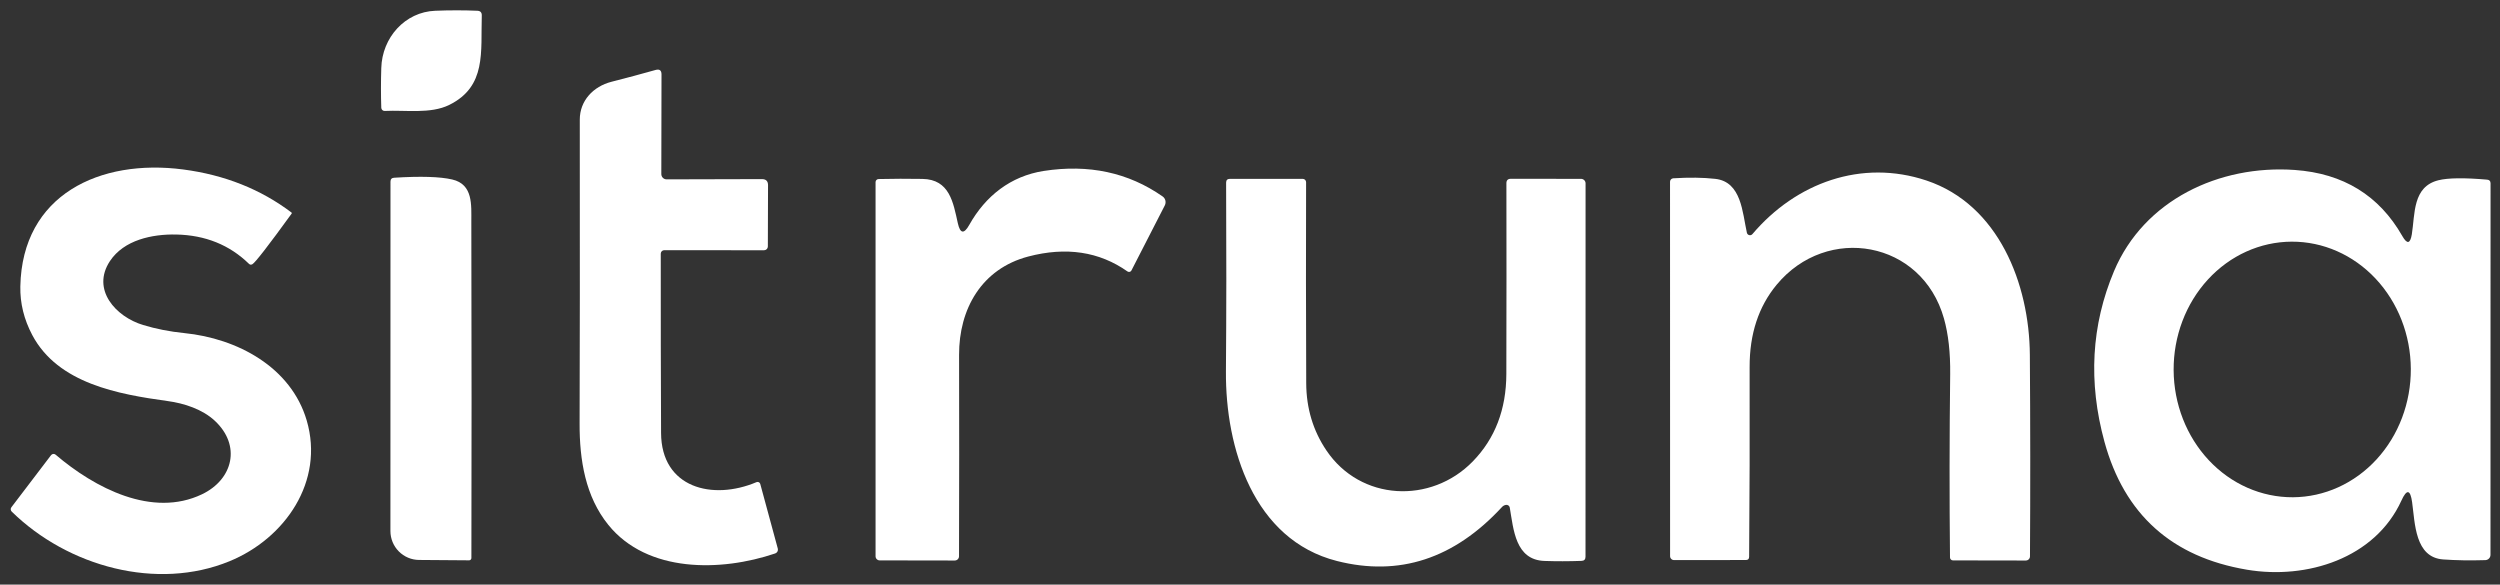
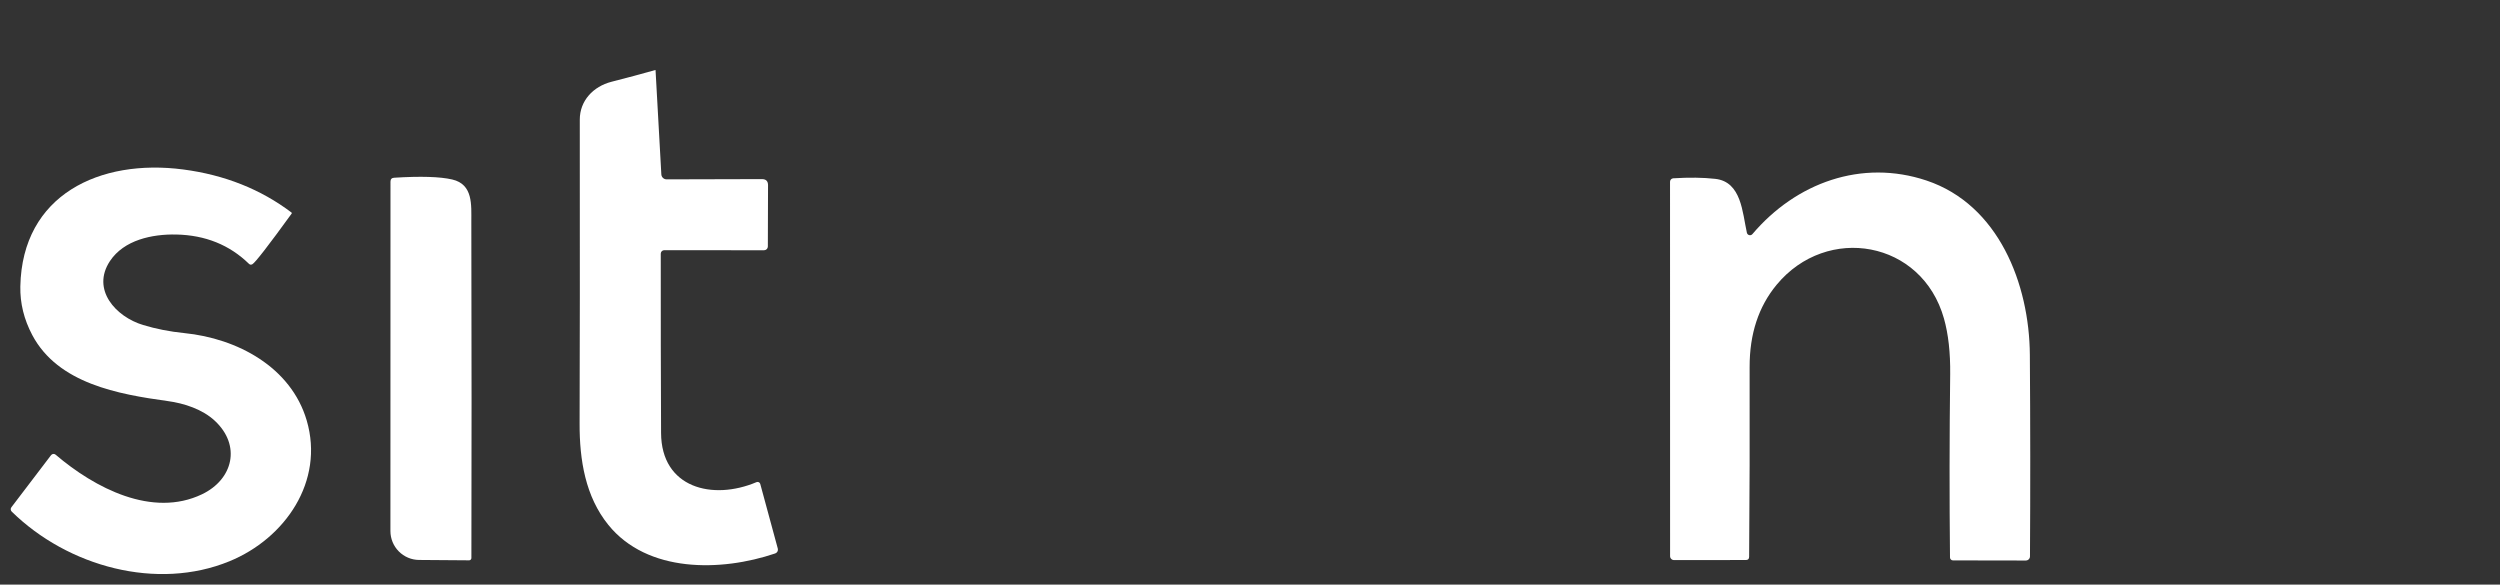
<svg xmlns="http://www.w3.org/2000/svg" width="402" height="94" viewBox="0 0 402 94" fill="none">
  <rect x="0" y="0" width="402" height="94" fill="#333333" stroke="none" />
-   <path d="M70 1.73C72.353 1.637 74.606 1.637 76.76 1.73C77.246 1.75 77.483 2.003 77.47 2.49C77.29 8.34 78.26 13.89 72.24 16.87C69.23 18.36 65.19 17.67 61.87 17.84C61.799 17.844 61.729 17.834 61.662 17.811C61.596 17.787 61.535 17.75 61.483 17.703C61.43 17.655 61.388 17.598 61.359 17.534C61.329 17.47 61.312 17.401 61.31 17.33C61.243 15.277 61.243 13.15 61.31 10.95C61.44 6.05 65.12 1.91 70 1.73Z" fill="white" />
-   <path d="M107.19 28.841L122.52 28.801C123.173 28.801 123.5 29.124 123.5 29.771L123.47 39.641C123.47 39.8 123.406 39.953 123.291 40.065C123.177 40.178 123.022 40.241 122.86 40.241L106.8 40.231C106.728 40.231 106.656 40.245 106.59 40.273C106.523 40.301 106.462 40.343 106.411 40.395C106.36 40.447 106.32 40.508 106.292 40.577C106.264 40.644 106.25 40.717 106.25 40.791C106.243 51.077 106.26 60.684 106.3 69.611C106.33 78.471 114.58 80.521 121.64 77.531C121.7 77.505 121.764 77.493 121.829 77.494C121.893 77.495 121.957 77.51 122.015 77.537C122.073 77.565 122.124 77.604 122.164 77.653C122.205 77.702 122.234 77.759 122.25 77.821L125.07 88.211C125.114 88.367 125.096 88.534 125.02 88.679C124.944 88.824 124.815 88.936 124.66 88.991C115.93 91.951 104.09 92.151 97.82 84.401C94.13 79.841 93.18 73.971 93.2 68.101C93.24 57.201 93.25 40.917 93.23 19.251C93.22 16.191 95.4 13.901 98.32 13.151C100.78 12.524 103.143 11.891 105.41 11.251C106.057 11.071 106.377 11.314 106.37 11.981L106.34 27.991C106.34 28.102 106.362 28.213 106.405 28.316C106.447 28.419 106.51 28.513 106.589 28.592C106.668 28.671 106.762 28.733 106.865 28.776C106.968 28.819 107.078 28.841 107.19 28.841Z" fill="white" />
+   <path d="M107.19 28.841L122.52 28.801C123.173 28.801 123.5 29.124 123.5 29.771L123.47 39.641C123.47 39.8 123.406 39.953 123.291 40.065C123.177 40.178 123.022 40.241 122.86 40.241L106.8 40.231C106.728 40.231 106.656 40.245 106.59 40.273C106.523 40.301 106.462 40.343 106.411 40.395C106.36 40.447 106.32 40.508 106.292 40.577C106.264 40.644 106.25 40.717 106.25 40.791C106.243 51.077 106.26 60.684 106.3 69.611C106.33 78.471 114.58 80.521 121.64 77.531C121.7 77.505 121.764 77.493 121.829 77.494C121.893 77.495 121.957 77.51 122.015 77.537C122.073 77.565 122.124 77.604 122.164 77.653C122.205 77.702 122.234 77.759 122.25 77.821L125.07 88.211C125.114 88.367 125.096 88.534 125.02 88.679C124.944 88.824 124.815 88.936 124.66 88.991C115.93 91.951 104.09 92.151 97.82 84.401C94.13 79.841 93.18 73.971 93.2 68.101C93.24 57.201 93.25 40.917 93.23 19.251C93.22 16.191 95.4 13.901 98.32 13.151C100.78 12.524 103.143 11.891 105.41 11.251L106.34 27.991C106.34 28.102 106.362 28.213 106.405 28.316C106.447 28.419 106.51 28.513 106.589 28.592C106.668 28.671 106.762 28.733 106.865 28.776C106.968 28.819 107.078 28.841 107.19 28.841Z" fill="white" />
  <path d="M40.03 42.42C36.91 39.38 33.017 37.81 28.35 37.71C24.46 37.63 19.94 38.58 17.68 41.98C14.64 46.58 18.63 50.94 23.01 52.26C25.103 52.893 27.31 53.327 29.63 53.56C38.15 54.41 46.8 59.03 49.32 67.61C52.19 77.4 45.85 86.58 36.9 90.25C25.28 95.02 10.94 91.15 1.88 82.26C1.788 82.171 1.733 82.052 1.724 81.924C1.714 81.797 1.752 81.671 1.83 81.57L8.21 73.19C8.252 73.135 8.305 73.089 8.366 73.055C8.426 73.021 8.492 73 8.561 72.992C8.629 72.985 8.698 72.991 8.763 73.012C8.828 73.032 8.889 73.065 8.94 73.11C15.25 78.49 24.49 83.3 32.48 79.48C37.48 77.09 38.81 71.63 34.54 67.66C32.57 65.82 29.63 64.85 26.96 64.49C19.08 63.4 9.34 61.7 5.19 53.88C3.857 51.367 3.217 48.76 3.27 46.06C3.56 31.28 16.1 25.5 29.45 27.25C36.117 28.123 41.927 30.433 46.88 34.18C46.94 34.227 46.947 34.28 46.9 34.34C43.153 39.507 41.047 42.223 40.58 42.49C40.38 42.603 40.197 42.58 40.03 42.42Z" fill="white" />
-   <path d="M155.86 36.16C158.47 31.5 162.52 28.32 167.82 27.49C175.067 26.37 181.443 27.736 186.95 31.59C187.171 31.744 187.329 31.975 187.393 32.239C187.457 32.504 187.424 32.785 187.3 33.03L181.93 43.5C181.901 43.554 181.862 43.602 181.813 43.639C181.765 43.677 181.709 43.703 181.649 43.718C181.589 43.732 181.527 43.733 181.467 43.721C181.407 43.71 181.35 43.685 181.3 43.65C176.753 40.45 171.433 39.65 165.34 41.25C157.86 43.22 154.19 49.66 154.22 57.09C154.247 67.543 154.243 78.33 154.21 89.45C154.21 89.63 154.138 89.803 154.011 89.93C153.883 90.058 153.71 90.13 153.53 90.13L141.45 90.11C141.275 90.11 141.107 90.04 140.983 89.916C140.86 89.793 140.79 89.625 140.79 89.45V29.28C140.79 29.151 140.841 29.028 140.933 28.937C141.025 28.845 141.149 28.792 141.28 28.79C143.58 28.736 145.93 28.73 148.33 28.77C152.7 28.84 153.28 32.56 154.02 35.9C154.4 37.586 155.013 37.673 155.86 36.16Z" fill="white" />
-   <path d="M387.82 37.689C388.35 34.409 387.92 30.009 392.12 28.979C393.673 28.599 396.277 28.569 399.93 28.889C400.297 28.916 400.48 29.112 400.48 29.479L400.47 89.219C400.47 89.439 400.383 89.651 400.229 89.81C400.074 89.968 399.863 90.061 399.64 90.069C397.173 90.142 394.917 90.106 392.87 89.959C388.32 89.639 388.34 84.169 387.87 80.769C387.583 78.689 387.007 78.602 386.14 80.509C381.9 89.789 370.93 93.229 361.31 91.609C349.237 89.576 341.6 82.722 338.4 71.049C335.767 61.436 336.28 52.282 339.94 43.589C344.75 32.179 356.84 26.479 368.99 27.329C376.803 27.882 382.573 31.429 386.3 37.969C387.06 39.302 387.567 39.209 387.82 37.689ZM368.697 79.959C373.755 79.932 378.594 77.742 382.15 73.869C385.706 69.997 387.688 64.759 387.66 59.309C387.631 53.859 385.595 48.643 381.998 44.808C378.402 40.972 373.54 38.833 368.482 38.859C363.425 38.886 358.586 41.076 355.03 44.949C351.473 48.821 349.492 54.059 349.52 59.509C349.549 64.959 351.585 70.175 355.182 74.01C358.778 77.846 363.64 79.985 368.697 79.959Z" fill="white" />
  <path d="M280.9 37.431C280.921 37.522 280.968 37.605 281.033 37.672C281.099 37.739 281.182 37.786 281.273 37.809C281.364 37.832 281.459 37.829 281.549 37.801C281.638 37.773 281.718 37.721 281.78 37.651C288.8 29.381 299.35 25.541 309.79 29.031C321.36 32.911 326.32 45.621 326.4 57.071C326.48 68.111 326.487 78.907 326.42 89.461C326.42 89.549 326.403 89.636 326.369 89.717C326.335 89.798 326.286 89.872 326.224 89.934C326.162 89.997 326.088 90.046 326.006 90.08C325.925 90.113 325.838 90.131 325.75 90.131L314.03 90.111C313.905 90.111 313.786 90.061 313.698 89.973C313.61 89.885 313.56 89.765 313.56 89.641C313.46 79.967 313.47 70.144 313.59 60.171C313.63 56.717 313.297 53.734 312.59 51.221C309.06 38.671 293.79 36.001 285.68 45.791C282.773 49.304 281.327 53.707 281.34 59.001C281.367 69.781 281.34 79.957 281.26 89.531C281.26 89.877 281.087 90.051 280.74 90.051L269.18 90.061C269.013 90.061 268.853 89.994 268.735 89.876C268.616 89.758 268.55 89.598 268.55 89.431L268.54 29.231C268.54 29.087 268.593 28.949 268.69 28.845C268.787 28.741 268.919 28.678 269.06 28.671C271.613 28.511 273.867 28.541 275.82 28.761C280.04 29.231 280.18 34.211 280.9 37.431Z" fill="white" />
  <path d="M72.71 28.86C76.11 29.64 75.78 33 75.79 35.66C75.837 56 75.84 74.023 75.8 89.73C75.8 89.828 75.762 89.922 75.694 89.991C75.627 90.061 75.535 90.1 75.44 90.1L67.39 90.04C66.164 90.032 64.992 89.538 64.128 88.667C63.264 87.796 62.78 86.618 62.78 85.39L62.79 29.21C62.79 28.81 62.986 28.6 63.38 28.58C67.633 28.313 70.743 28.407 72.71 28.86Z" fill="white" />
-   <path d="M242.12 81.19C241.874 81.243 241.667 81.363 241.5 81.55C233.82 89.857 224.984 92.743 214.99 90.21C201.55 86.8 197.04 72.01 197.13 59.75C197.204 50.197 197.214 40.07 197.16 29.37C197.16 28.963 197.364 28.76 197.77 28.76H209.48C209.623 28.76 209.761 28.817 209.862 28.918C209.963 29.019 210.02 29.157 210.02 29.3C209.987 39.813 209.994 50.59 210.04 61.63C210.06 65.65 211.14 69.247 213.28 72.42C218.77 80.59 230.11 81.09 236.82 74.2C240.407 70.52 242.207 65.827 242.22 60.12C242.247 49.587 242.25 39.367 242.23 29.46C242.23 28.987 242.467 28.75 242.94 28.75L254.23 28.76C254.424 28.76 254.61 28.836 254.746 28.971C254.883 29.106 254.96 29.289 254.96 29.48L254.95 89.52C254.95 89.953 254.734 90.177 254.3 90.19C252.247 90.263 250.267 90.267 248.36 90.2C243.66 90.04 243.38 85.15 242.77 81.62C242.757 81.548 242.73 81.48 242.69 81.419C242.65 81.359 242.598 81.307 242.537 81.266C242.476 81.226 242.408 81.199 242.336 81.186C242.265 81.172 242.191 81.174 242.12 81.19Z" fill="white" />
</svg>